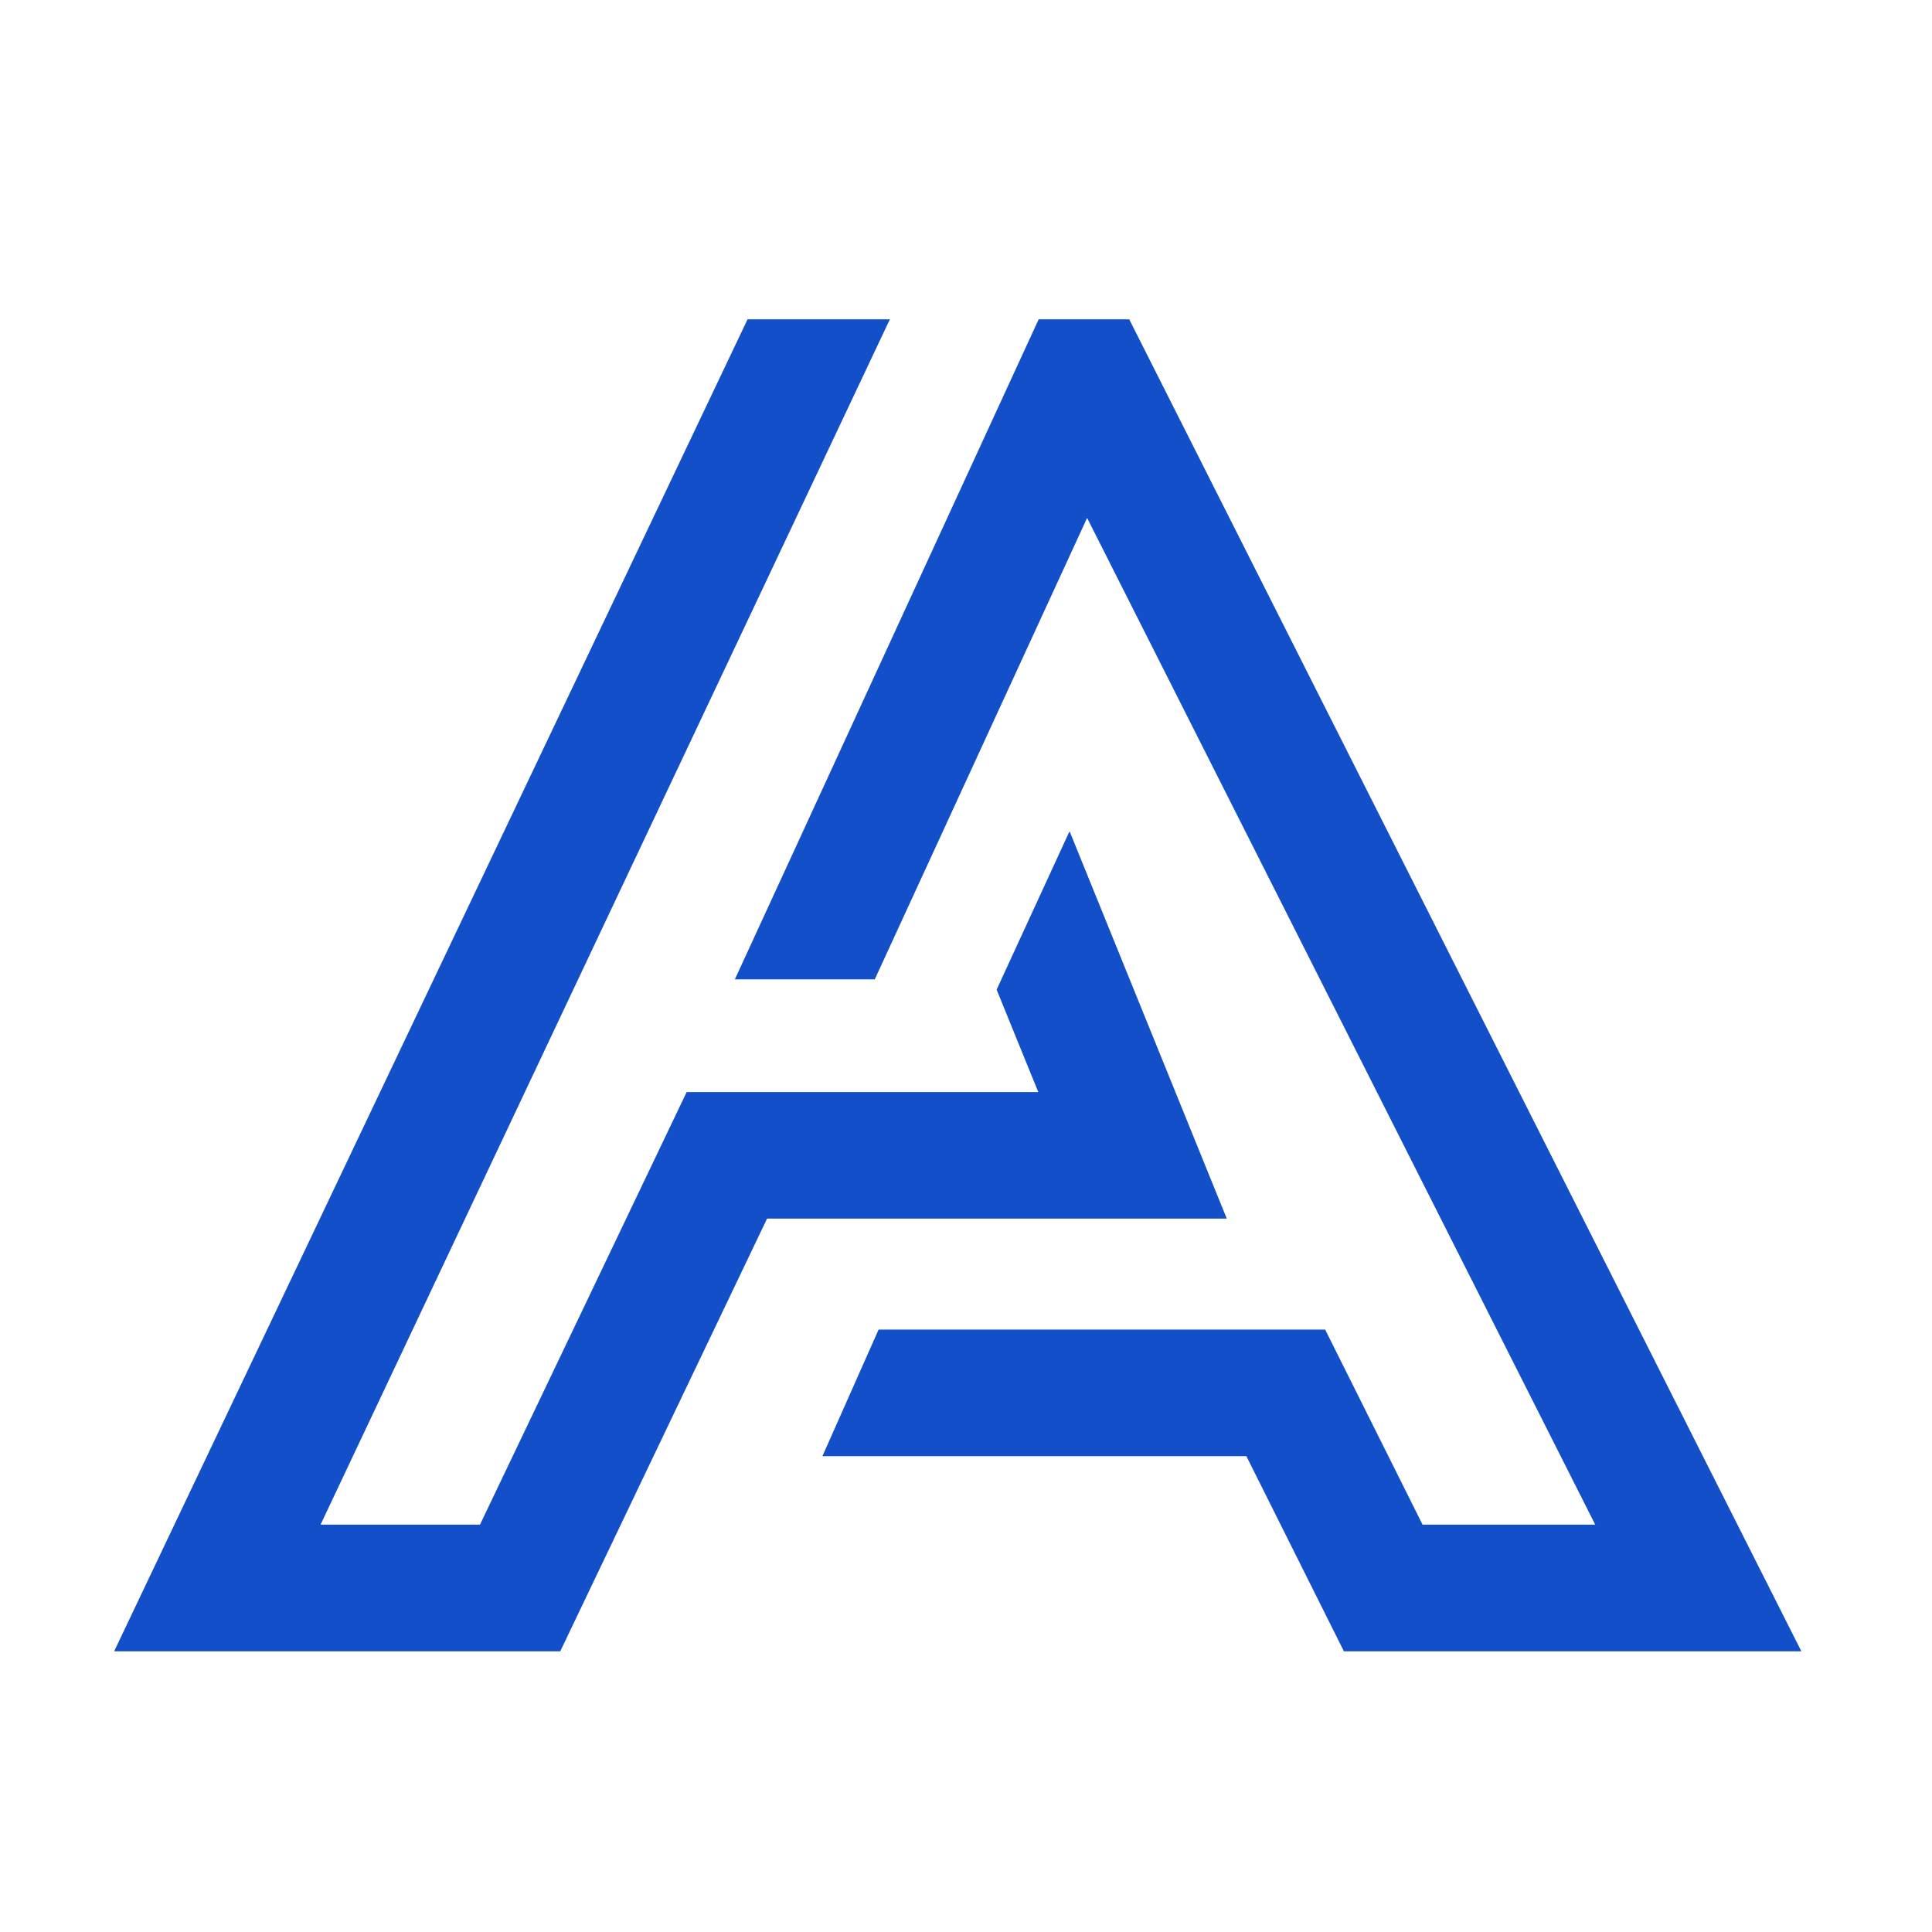
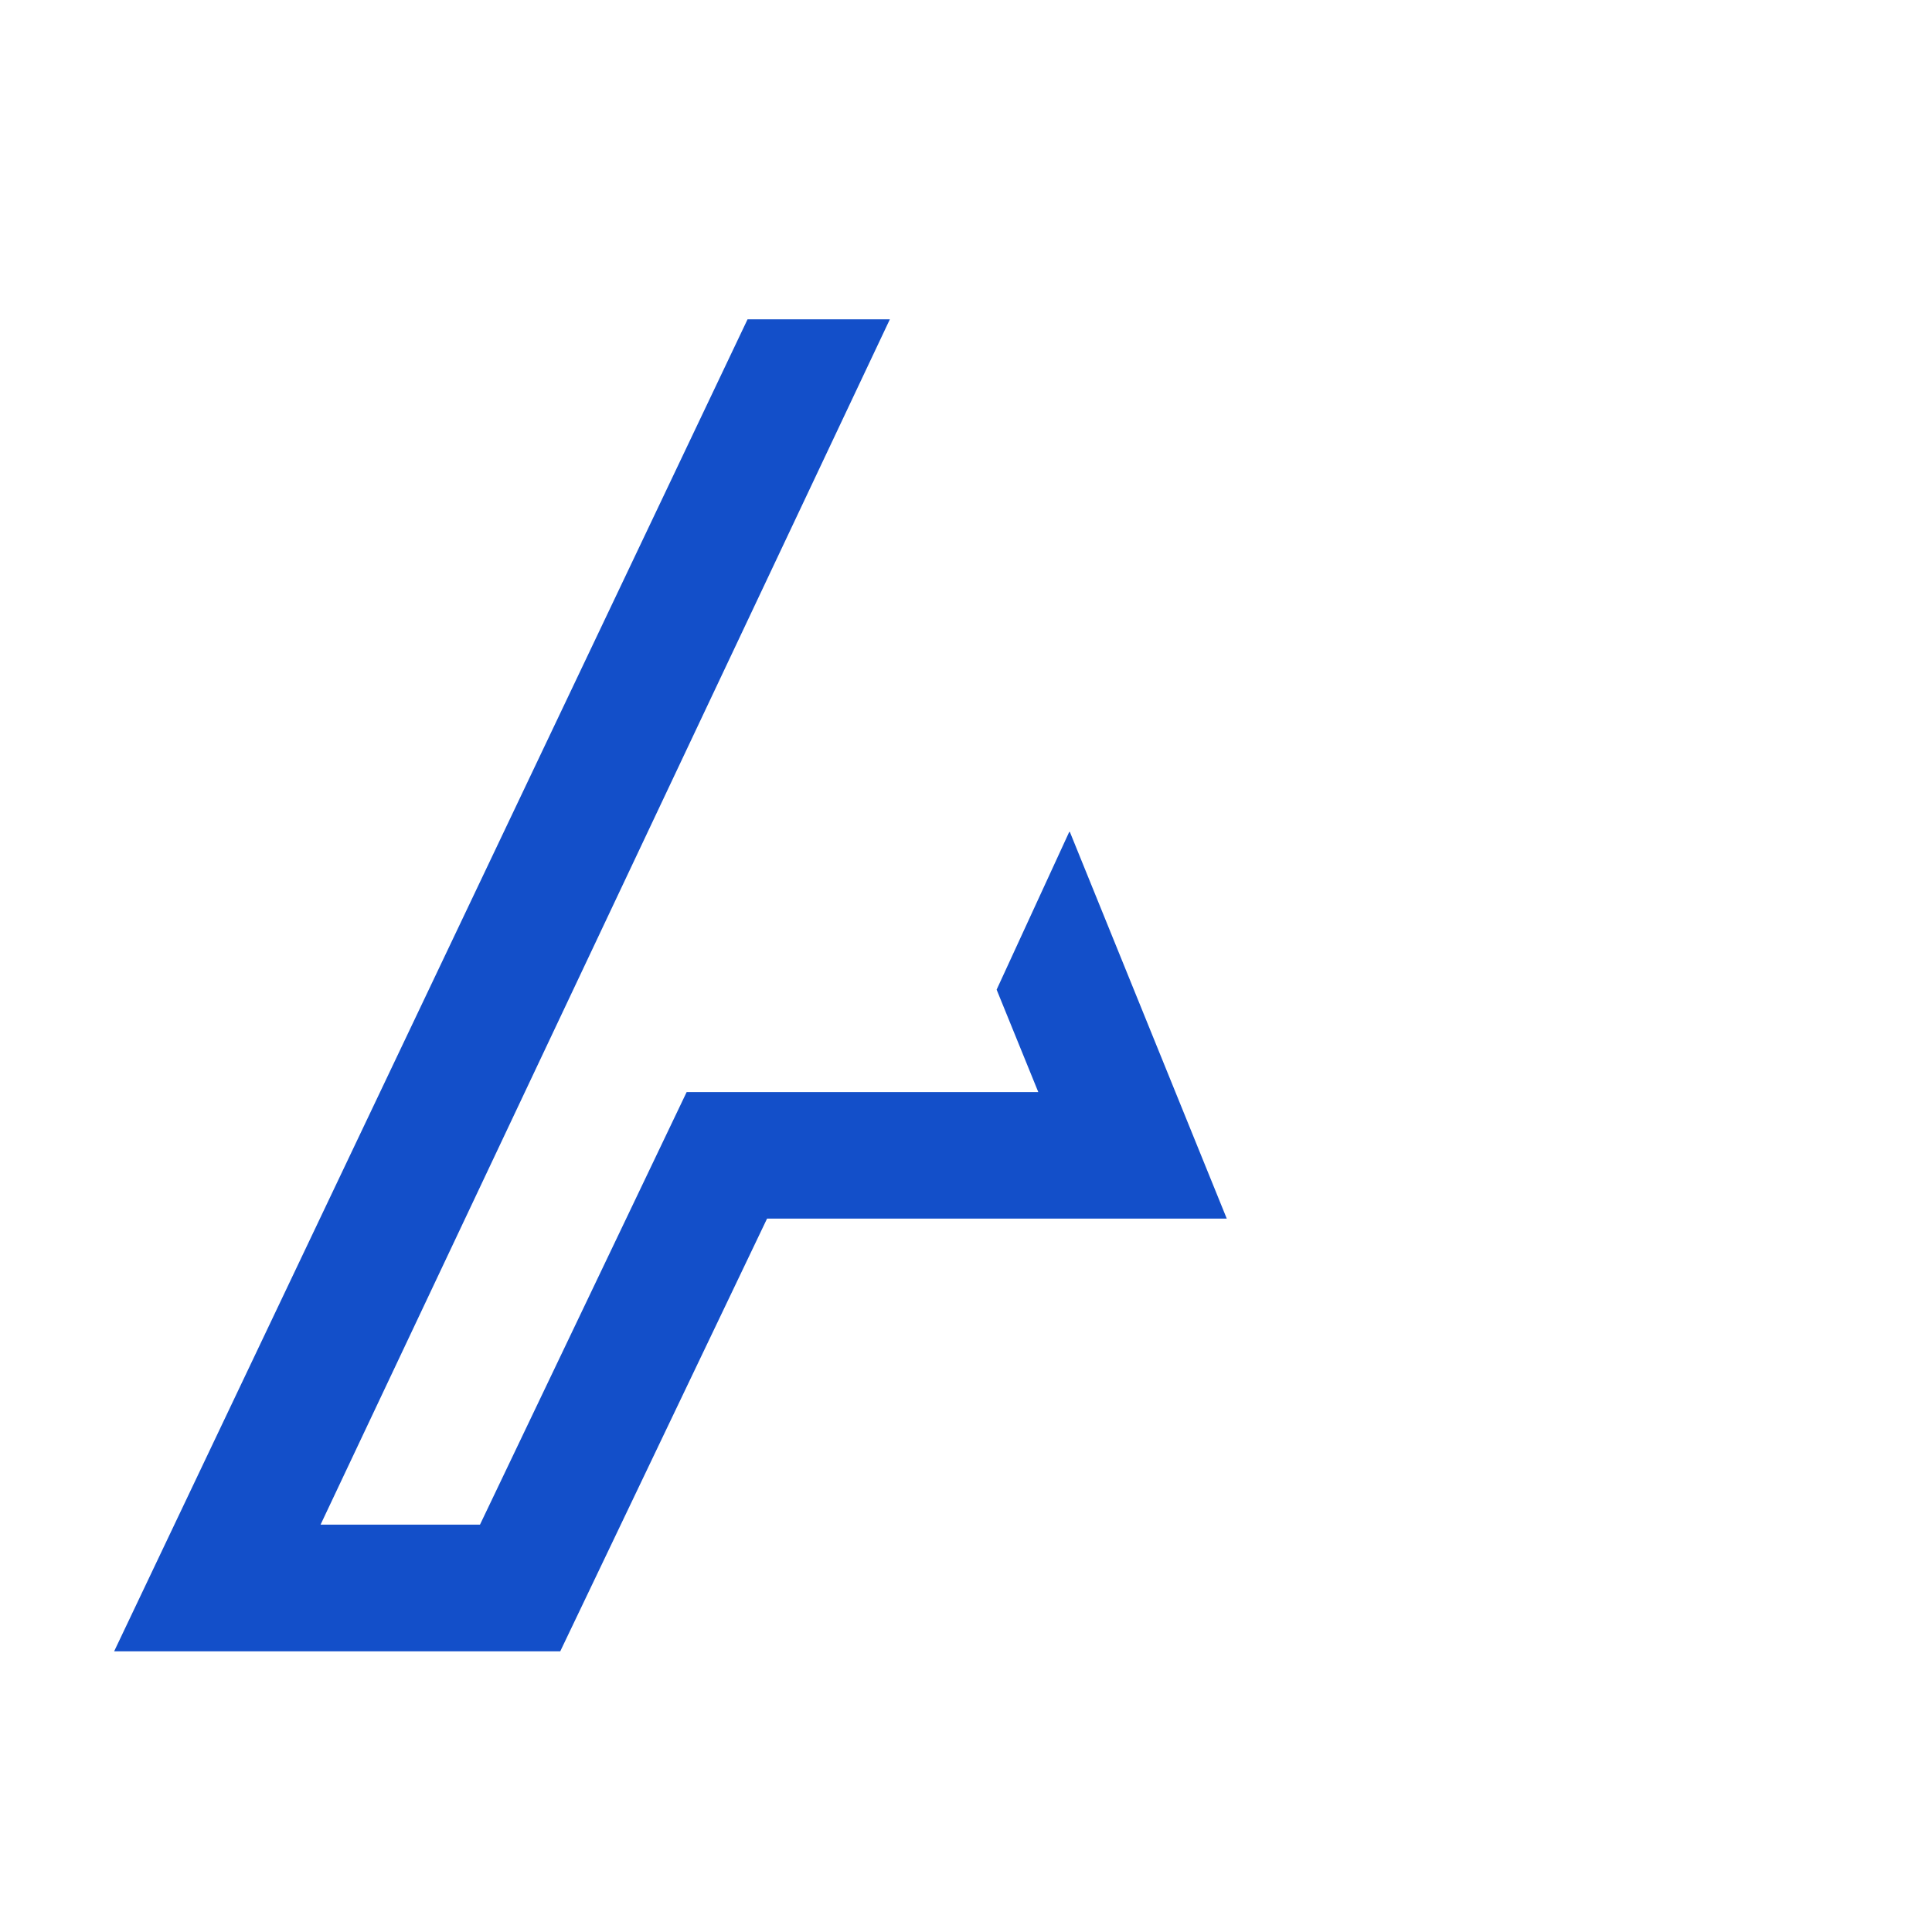
<svg xmlns="http://www.w3.org/2000/svg" width="41" height="41" viewBox="0 0 41 41" fill="none">
  <path d="M26.034 25.861H16.278L11.889 35.044H2.422L15.864 6.777H18.884L6.803 32.355H10.186L14.572 23.175H22.034L21.15 21.002L22.689 17.658L22.703 17.652L26.034 25.861Z" fill="#134FC9" />
-   <path d="M38.228 35.044H28.52L26.45 30.902H17.453L18.645 28.216H28.122L30.189 32.355H33.853L23.07 10.991L18.564 20.783H15.595L22.042 6.777H23.964L38.228 35.044Z" fill="#134FC9" />
</svg>